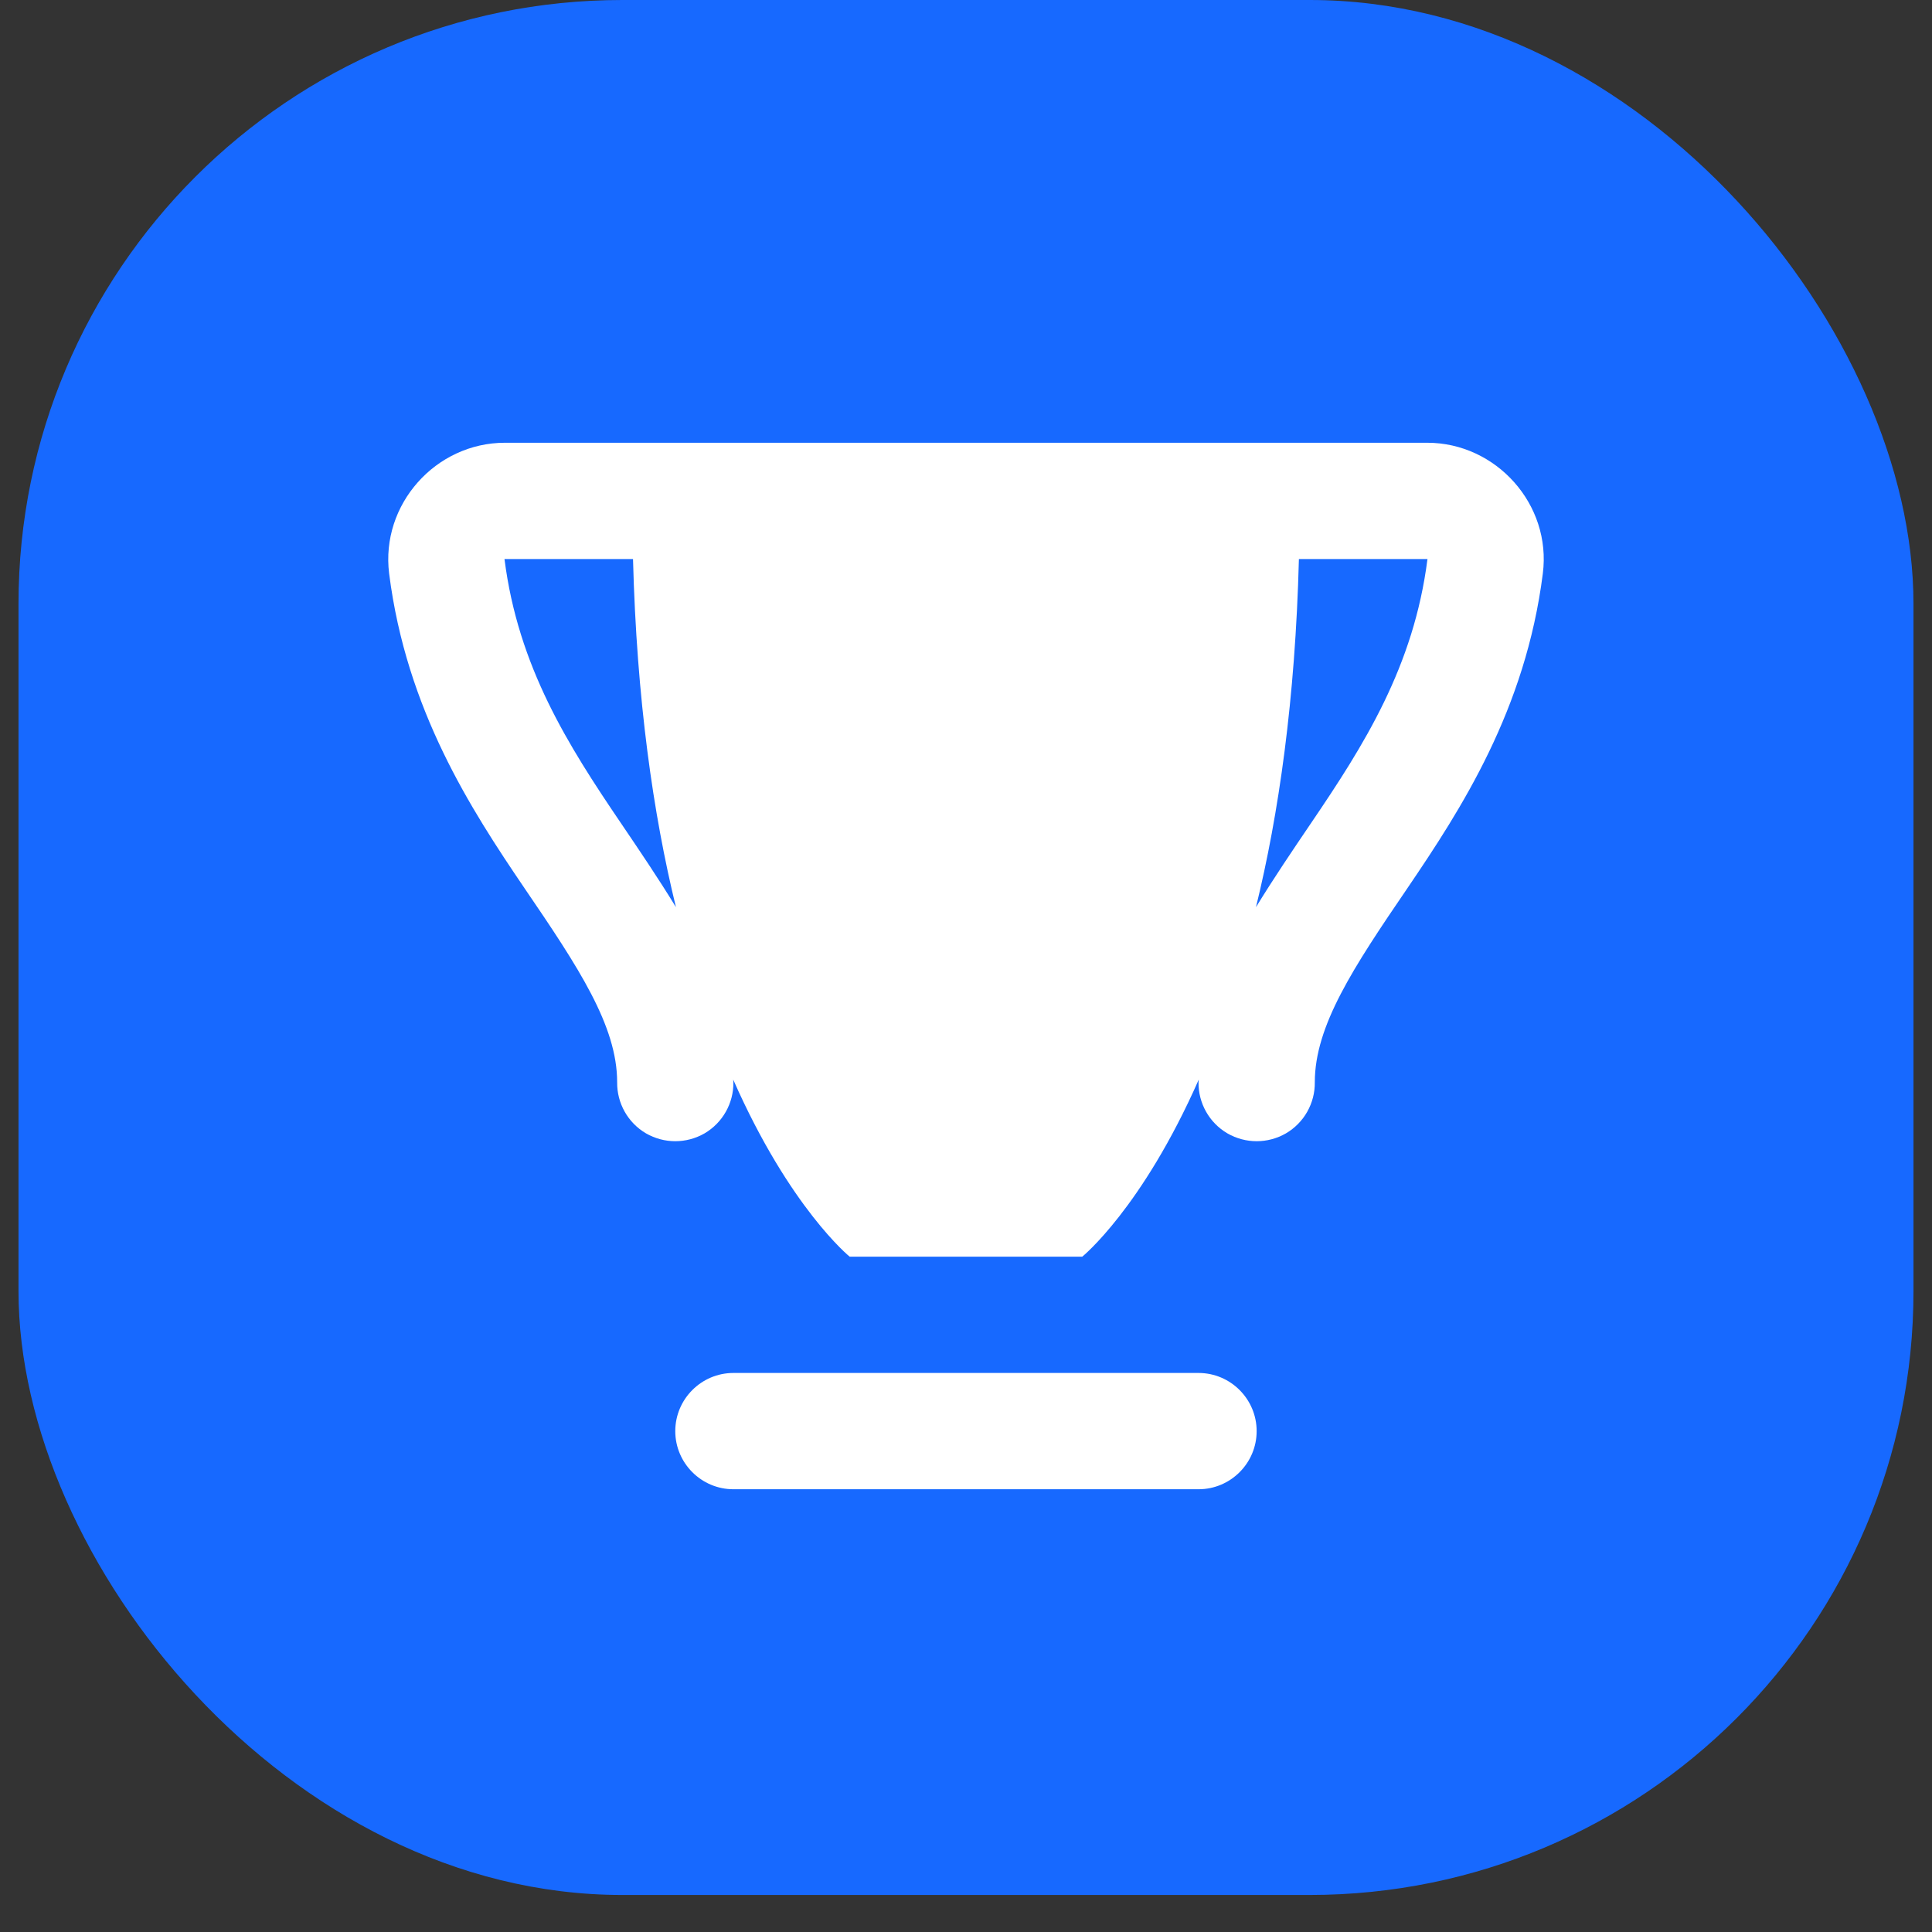
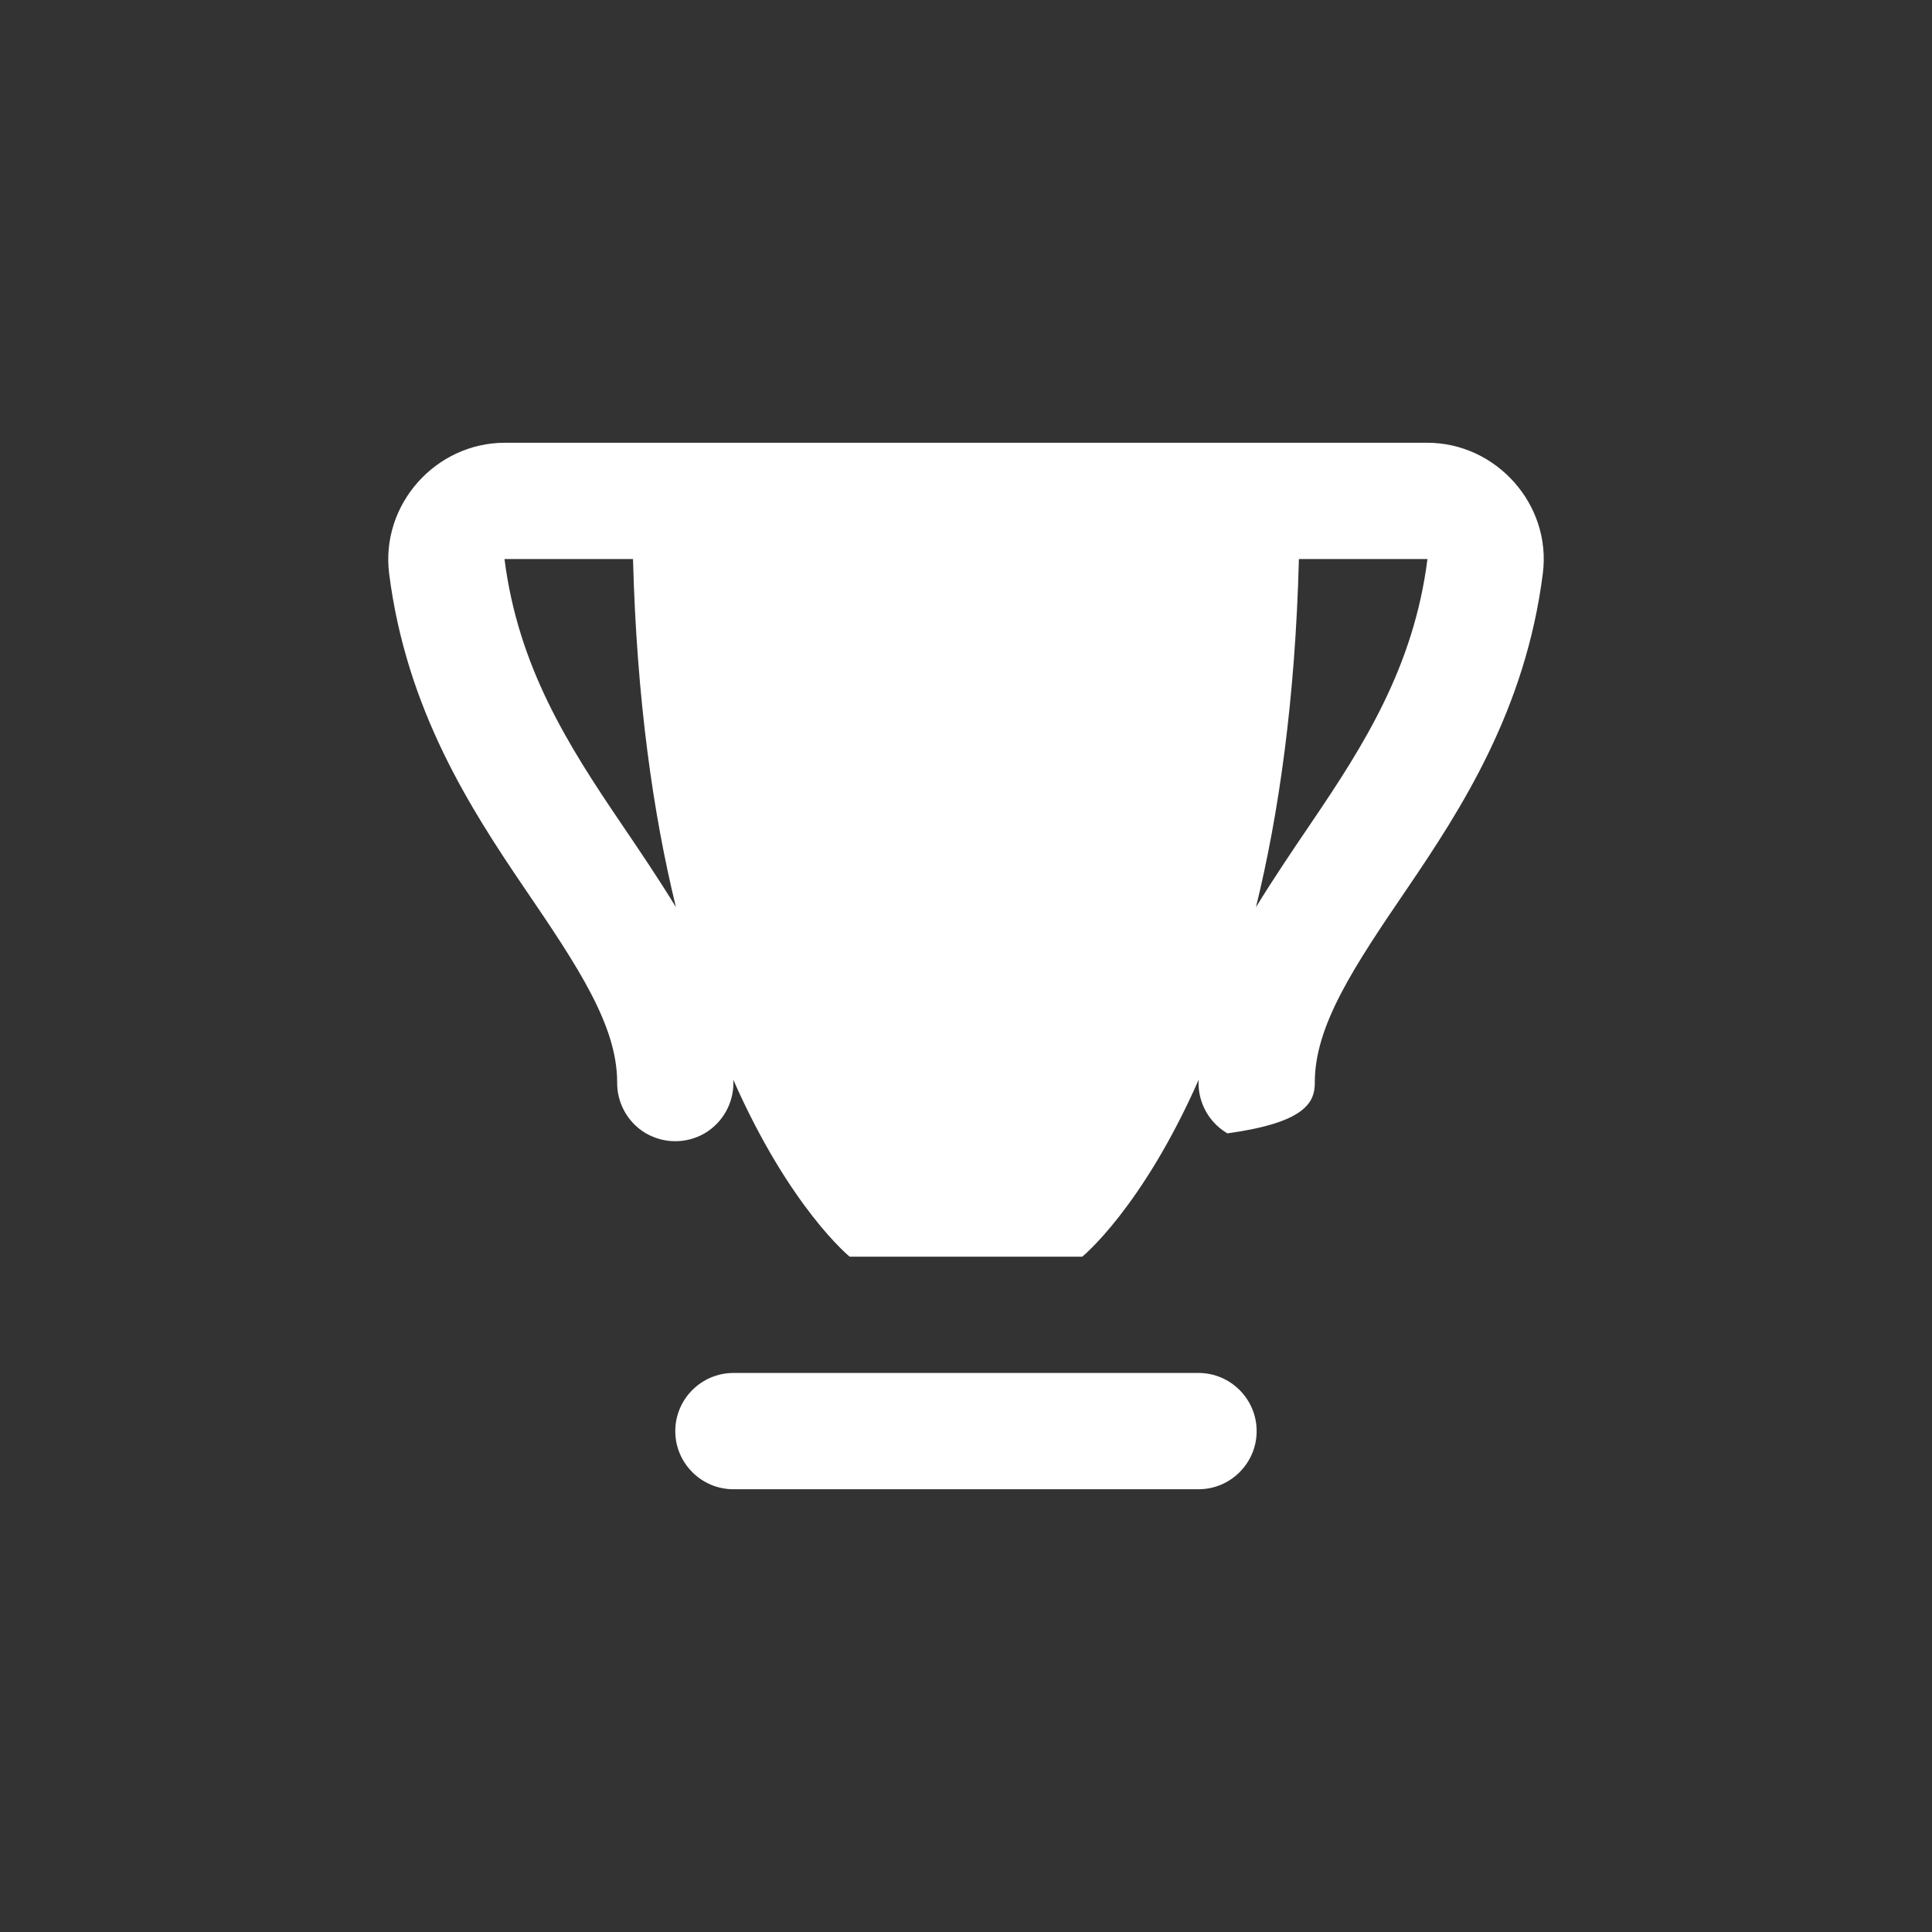
<svg xmlns="http://www.w3.org/2000/svg" width="48" height="48" viewBox="0 0 48 48" fill="none">
  <rect x="0" y="0" width="48" height="48" fill="#333333" stroke="none" />
-   <rect x="0.46" width="47.08" height="47.08" rx="15" fill="#1769FF" />
-   <path d="M12.545 11C10.824 11 9.453 12.535 9.668 14.25C10.097 17.635 11.693 20.096 13.03 22.065C14.373 24.034 15.333 25.484 15.333 26.889C15.327 27.408 15.598 27.893 16.049 28.158C16.501 28.418 17.053 28.418 17.505 28.158C17.956 27.893 18.227 27.408 18.221 26.889C18.221 26.866 18.216 26.844 18.216 26.821C19.626 30.02 21.11 31.222 21.11 31.222H26.888C26.888 31.222 28.372 30.02 29.783 26.821C29.783 26.844 29.777 26.866 29.777 26.889C29.771 27.408 30.042 27.893 30.494 28.158C30.945 28.418 31.498 28.418 31.949 28.158C32.401 27.893 32.672 27.408 32.666 26.889C32.666 25.484 33.625 24.034 34.968 22.065C36.305 20.096 37.902 17.635 38.331 14.25C38.551 12.535 37.174 11 35.459 11H12.545ZM35.465 13.889C35.126 16.563 33.885 18.516 32.576 20.445C32.113 21.128 31.639 21.828 31.204 22.539C31.769 20.236 32.181 17.376 32.271 13.889H35.459C35.47 13.889 35.465 13.883 35.465 13.889ZM12.534 13.889C12.534 13.883 12.528 13.889 12.545 13.889H15.727C15.818 17.376 16.23 20.236 16.794 22.539C16.36 21.828 15.886 21.128 15.423 20.445C14.114 18.516 12.873 16.563 12.534 13.889ZM18.221 34.111C17.426 34.111 16.777 34.76 16.777 35.556C16.777 36.351 17.426 37 18.221 37H29.777C30.573 37 31.221 36.351 31.221 35.556C31.221 34.76 30.573 34.111 29.777 34.111H18.221Z" fill="white" />
+   <path d="M12.545 11C10.824 11 9.453 12.535 9.668 14.25C10.097 17.635 11.693 20.096 13.03 22.065C14.373 24.034 15.333 25.484 15.333 26.889C15.327 27.408 15.598 27.893 16.049 28.158C16.501 28.418 17.053 28.418 17.505 28.158C17.956 27.893 18.227 27.408 18.221 26.889C18.221 26.866 18.216 26.844 18.216 26.821C19.626 30.02 21.11 31.222 21.11 31.222H26.888C26.888 31.222 28.372 30.02 29.783 26.821C29.783 26.844 29.777 26.866 29.777 26.889C29.771 27.408 30.042 27.893 30.494 28.158C32.401 27.893 32.672 27.408 32.666 26.889C32.666 25.484 33.625 24.034 34.968 22.065C36.305 20.096 37.902 17.635 38.331 14.25C38.551 12.535 37.174 11 35.459 11H12.545ZM35.465 13.889C35.126 16.563 33.885 18.516 32.576 20.445C32.113 21.128 31.639 21.828 31.204 22.539C31.769 20.236 32.181 17.376 32.271 13.889H35.459C35.47 13.889 35.465 13.883 35.465 13.889ZM12.534 13.889C12.534 13.883 12.528 13.889 12.545 13.889H15.727C15.818 17.376 16.23 20.236 16.794 22.539C16.36 21.828 15.886 21.128 15.423 20.445C14.114 18.516 12.873 16.563 12.534 13.889ZM18.221 34.111C17.426 34.111 16.777 34.76 16.777 35.556C16.777 36.351 17.426 37 18.221 37H29.777C30.573 37 31.221 36.351 31.221 35.556C31.221 34.76 30.573 34.111 29.777 34.111H18.221Z" fill="white" />
</svg>